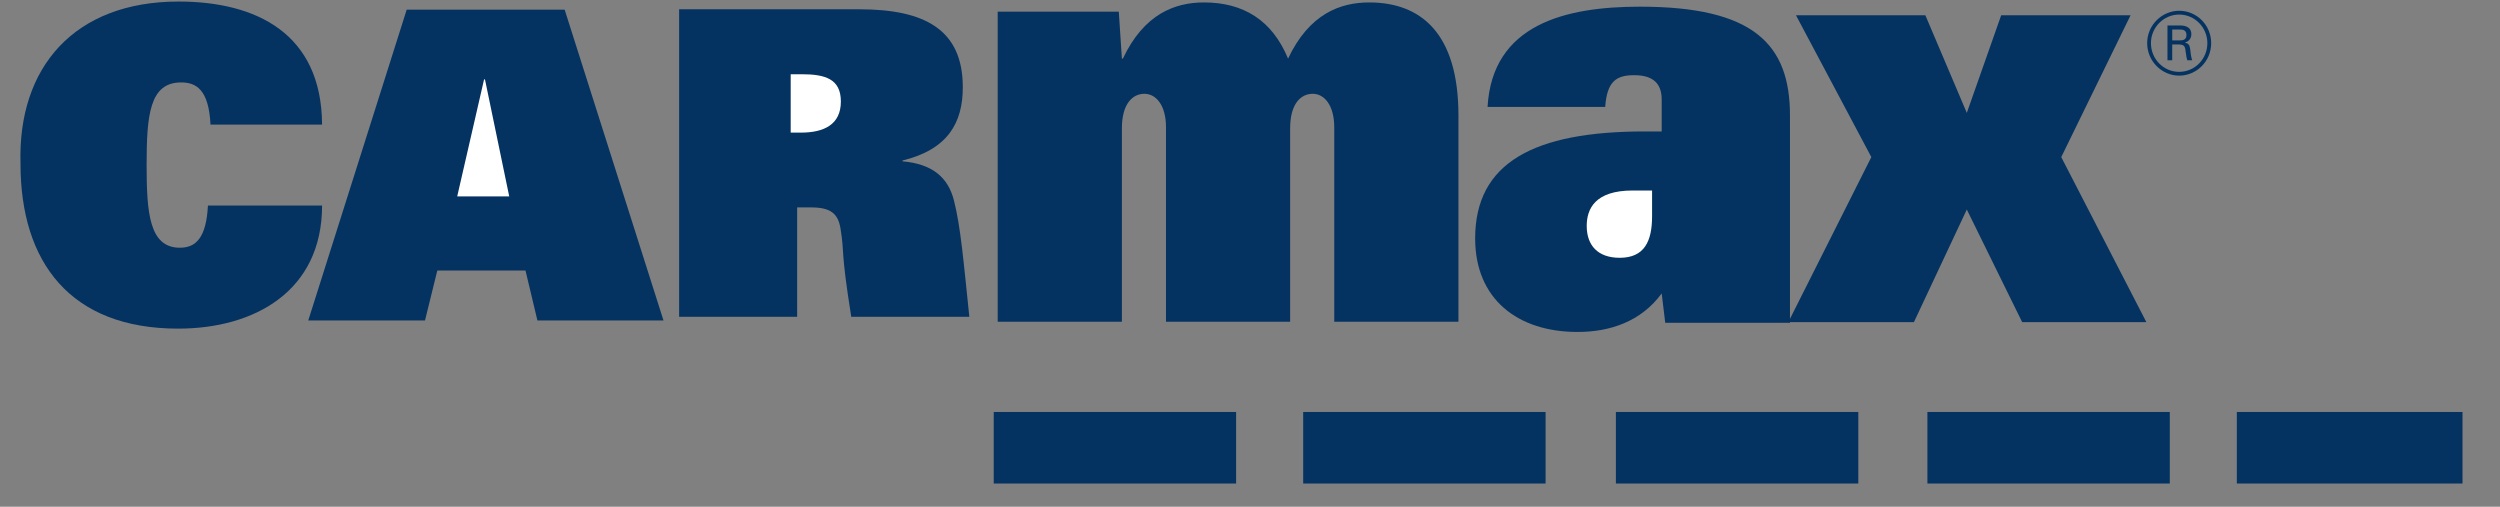
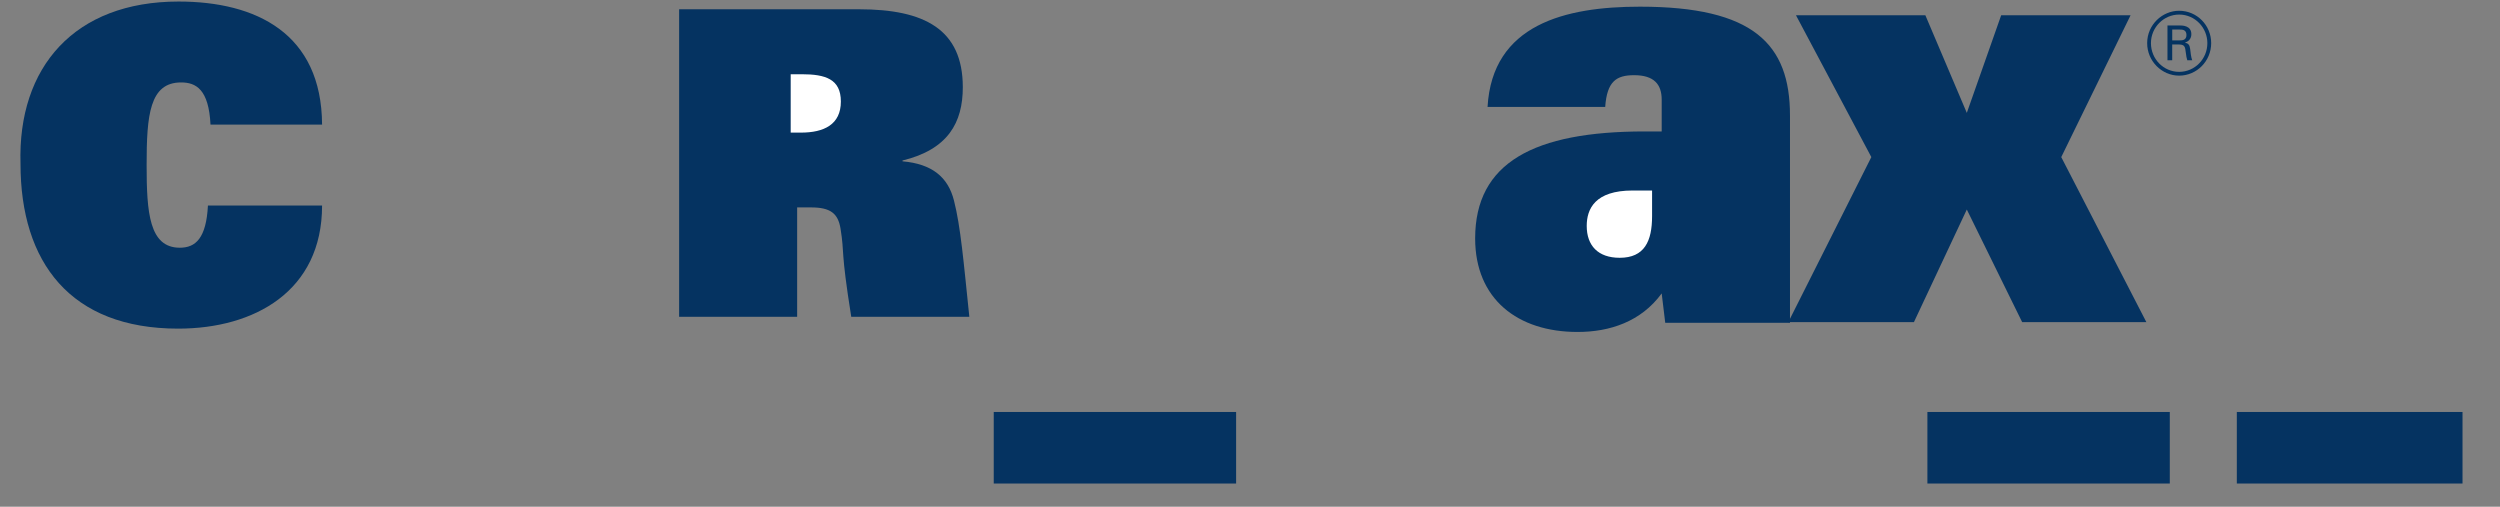
<svg xmlns="http://www.w3.org/2000/svg" width="148" height="30" viewBox="0 0 148 30" fill="none">
  <rect x="0" y="0" width="148" height="30" fill="#808080" stroke="none" />
  <path fill-rule="evenodd" clip-rule="evenodd" d="M58.829 24.389H73.178V28.625H58.829V24.389Z" fill="#053361" />
-   <path fill-rule="evenodd" clip-rule="evenodd" d="M77.149 24.389H91.499V28.625H77.149V24.389Z" fill="#053361" />
-   <path fill-rule="evenodd" clip-rule="evenodd" d="M95.661 24.389H110.012V28.625H95.661V24.389Z" fill="#053361" />
+   <path fill-rule="evenodd" clip-rule="evenodd" d="M95.661 24.389H110.012V28.625V24.389Z" fill="#053361" />
  <path fill-rule="evenodd" clip-rule="evenodd" d="M114.102 24.389H128.452V28.625H114.102V24.389Z" fill="#053361" />
  <path fill-rule="evenodd" clip-rule="evenodd" d="M132.42 24.389H145.781V28.625H132.42V24.389Z" fill="#053361" />
  <path fill-rule="evenodd" clip-rule="evenodd" d="M12.31 12.168C12.209 14.107 11.579 14.665 10.646 14.665C8.831 14.665 8.68 12.575 8.68 9.773C8.68 6.817 8.855 4.88 10.72 4.88C11.605 4.88 12.358 5.287 12.462 7.378H19.067C19.04 1.975 15.159 0.091 10.571 0.091C4.419 0.091 1.04 3.965 1.214 9.695C1.214 15.532 4.168 19.455 10.545 19.455C15.06 19.455 19.067 17.239 19.067 12.168H12.31Z" fill="#053361" />
  <path fill-rule="evenodd" clip-rule="evenodd" d="M40.204 18.754H47.191V12.279H48.013C49.162 12.279 49.612 12.631 49.76 13.536C50.011 15.1 49.744 14.676 50.394 18.754H57.384C57.039 15.438 56.872 13.434 56.475 11.871C56.125 10.483 55.174 9.702 53.429 9.55V9.502C56.125 8.845 56.998 7.258 56.998 5.164C56.998 1.735 54.725 0.549 50.858 0.549H40.204V18.754Z" fill="#053361" />
-   <path fill-rule="evenodd" clip-rule="evenodd" d="M18.249 18.971H25.16L25.889 16.016H31.11L31.814 18.971H39.279L33.428 0.574H24.076L18.249 18.971Z" fill="#053361" />
-   <path fill-rule="evenodd" clip-rule="evenodd" d="M27.067 11.626L28.658 4.699H28.71L30.146 11.626H27.067Z" fill="white" />
  <path fill-rule="evenodd" clip-rule="evenodd" d="M46.809 7.851V4.395H47.461C48.856 4.395 49.779 4.675 49.779 6.01C49.779 7.373 48.783 7.851 47.41 7.851H46.809Z" fill="white" />
-   <path fill-rule="evenodd" clip-rule="evenodd" d="M59.064 19.046H66.416V7.601C66.416 6.137 67.053 5.553 67.749 5.553C68.449 5.553 69.027 6.248 69.027 7.528V19.046H76.376V7.601C76.376 6.137 77.013 5.553 77.714 5.553C78.412 5.553 78.987 6.248 78.987 7.528V19.046H86.34V6.835C86.34 1.97 84.121 0.144 81.055 0.144C79.321 0.144 77.498 0.835 76.253 3.469C75.315 1.201 73.614 0.144 71.274 0.144C69.542 0.144 67.72 0.835 66.475 3.469H66.416L66.233 0.691H59.064V19.046H59.064Z" fill="#053361" />
  <path fill-rule="evenodd" clip-rule="evenodd" d="M119.713 19.072H127.066L122.026 9.3L126.13 0.903H118.47L116.435 6.683L113.981 0.903H106.321L110.783 9.3L105.867 19.072H113.303L116.435 12.403L119.713 19.072Z" fill="#053361" />
  <path fill-rule="evenodd" clip-rule="evenodd" d="M98.372 7.781H97.364C90.814 7.781 87.329 9.626 87.329 14.115C87.329 17.699 89.837 19.652 93.392 19.652C95.307 19.652 97.153 19.038 98.372 17.37L98.582 19.11H105.967V6.837C105.967 2.604 103.804 0.395 97.085 0.395C92.658 0.395 88.342 1.444 88.063 6.332H95.028C95.134 4.812 95.692 4.451 96.738 4.451C97.919 4.451 98.372 4.994 98.372 5.897V7.781V7.781Z" fill="#053361" />
  <path fill-rule="evenodd" clip-rule="evenodd" d="M97.803 12.797C97.803 14.282 97.351 15.261 95.887 15.261C94.599 15.261 93.934 14.534 93.934 13.376C93.934 12.365 94.425 11.278 96.652 11.278H97.803V12.797V12.797Z" fill="white" />
  <path fill-rule="evenodd" clip-rule="evenodd" d="M128.315 3.566H128.595V2.632H128.947C129.28 2.632 129.357 2.713 129.387 3.027C129.427 3.35 129.447 3.434 129.487 3.566H129.778C129.707 3.361 129.688 3.168 129.66 2.915C129.629 2.66 129.557 2.572 129.348 2.521C129.728 2.407 129.728 2.083 129.728 2.023C129.728 1.507 129.186 1.507 129.036 1.507H128.314V3.566H128.315ZM128.596 1.75H129.036C129.186 1.75 129.438 1.75 129.438 2.073C129.438 2.39 129.178 2.39 129.036 2.39H128.596V1.75ZM129.006 0.637C127.994 0.637 127.112 1.477 127.112 2.552C127.112 3.626 127.985 4.478 129.006 4.478C130.04 4.478 130.902 3.626 130.902 2.552C130.902 1.487 130.049 0.637 129.006 0.637V0.862C129.949 0.862 130.676 1.644 130.676 2.552C130.676 3.495 129.93 4.254 129.006 4.254C128.092 4.254 127.336 3.506 127.336 2.552C127.336 1.621 128.092 0.862 129.006 0.862V0.637Z" fill="#053361" />
</svg>